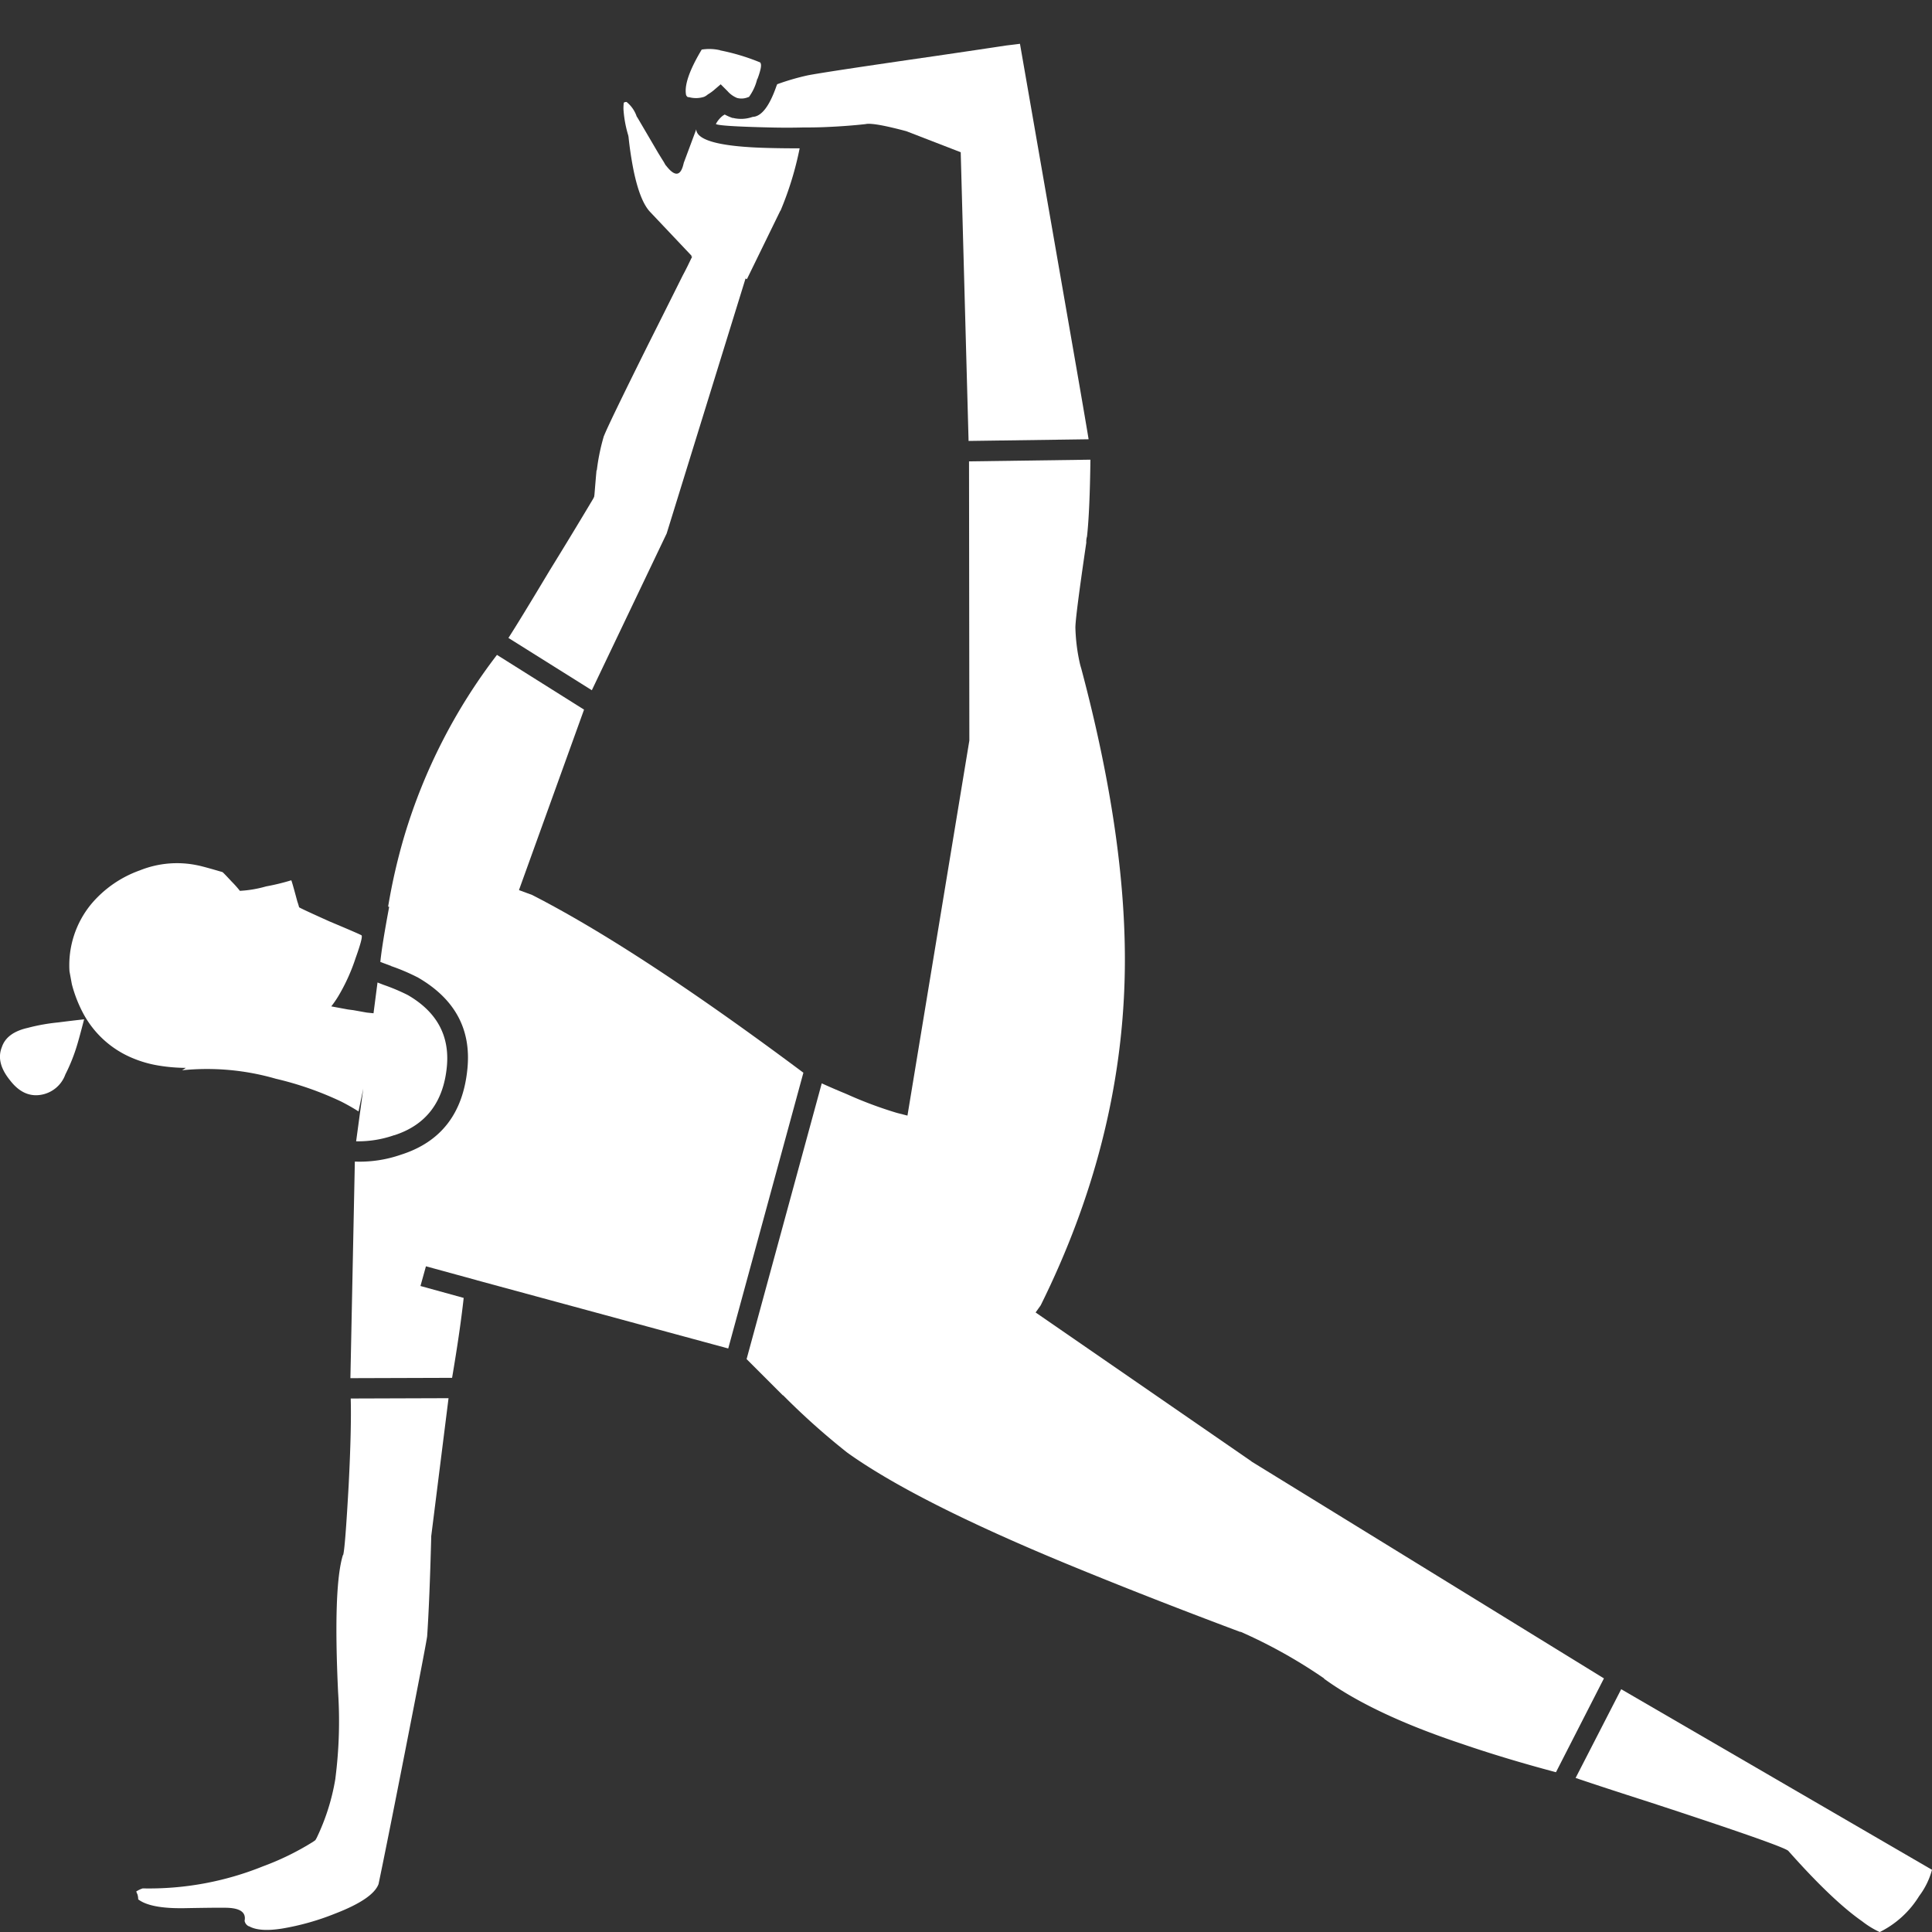
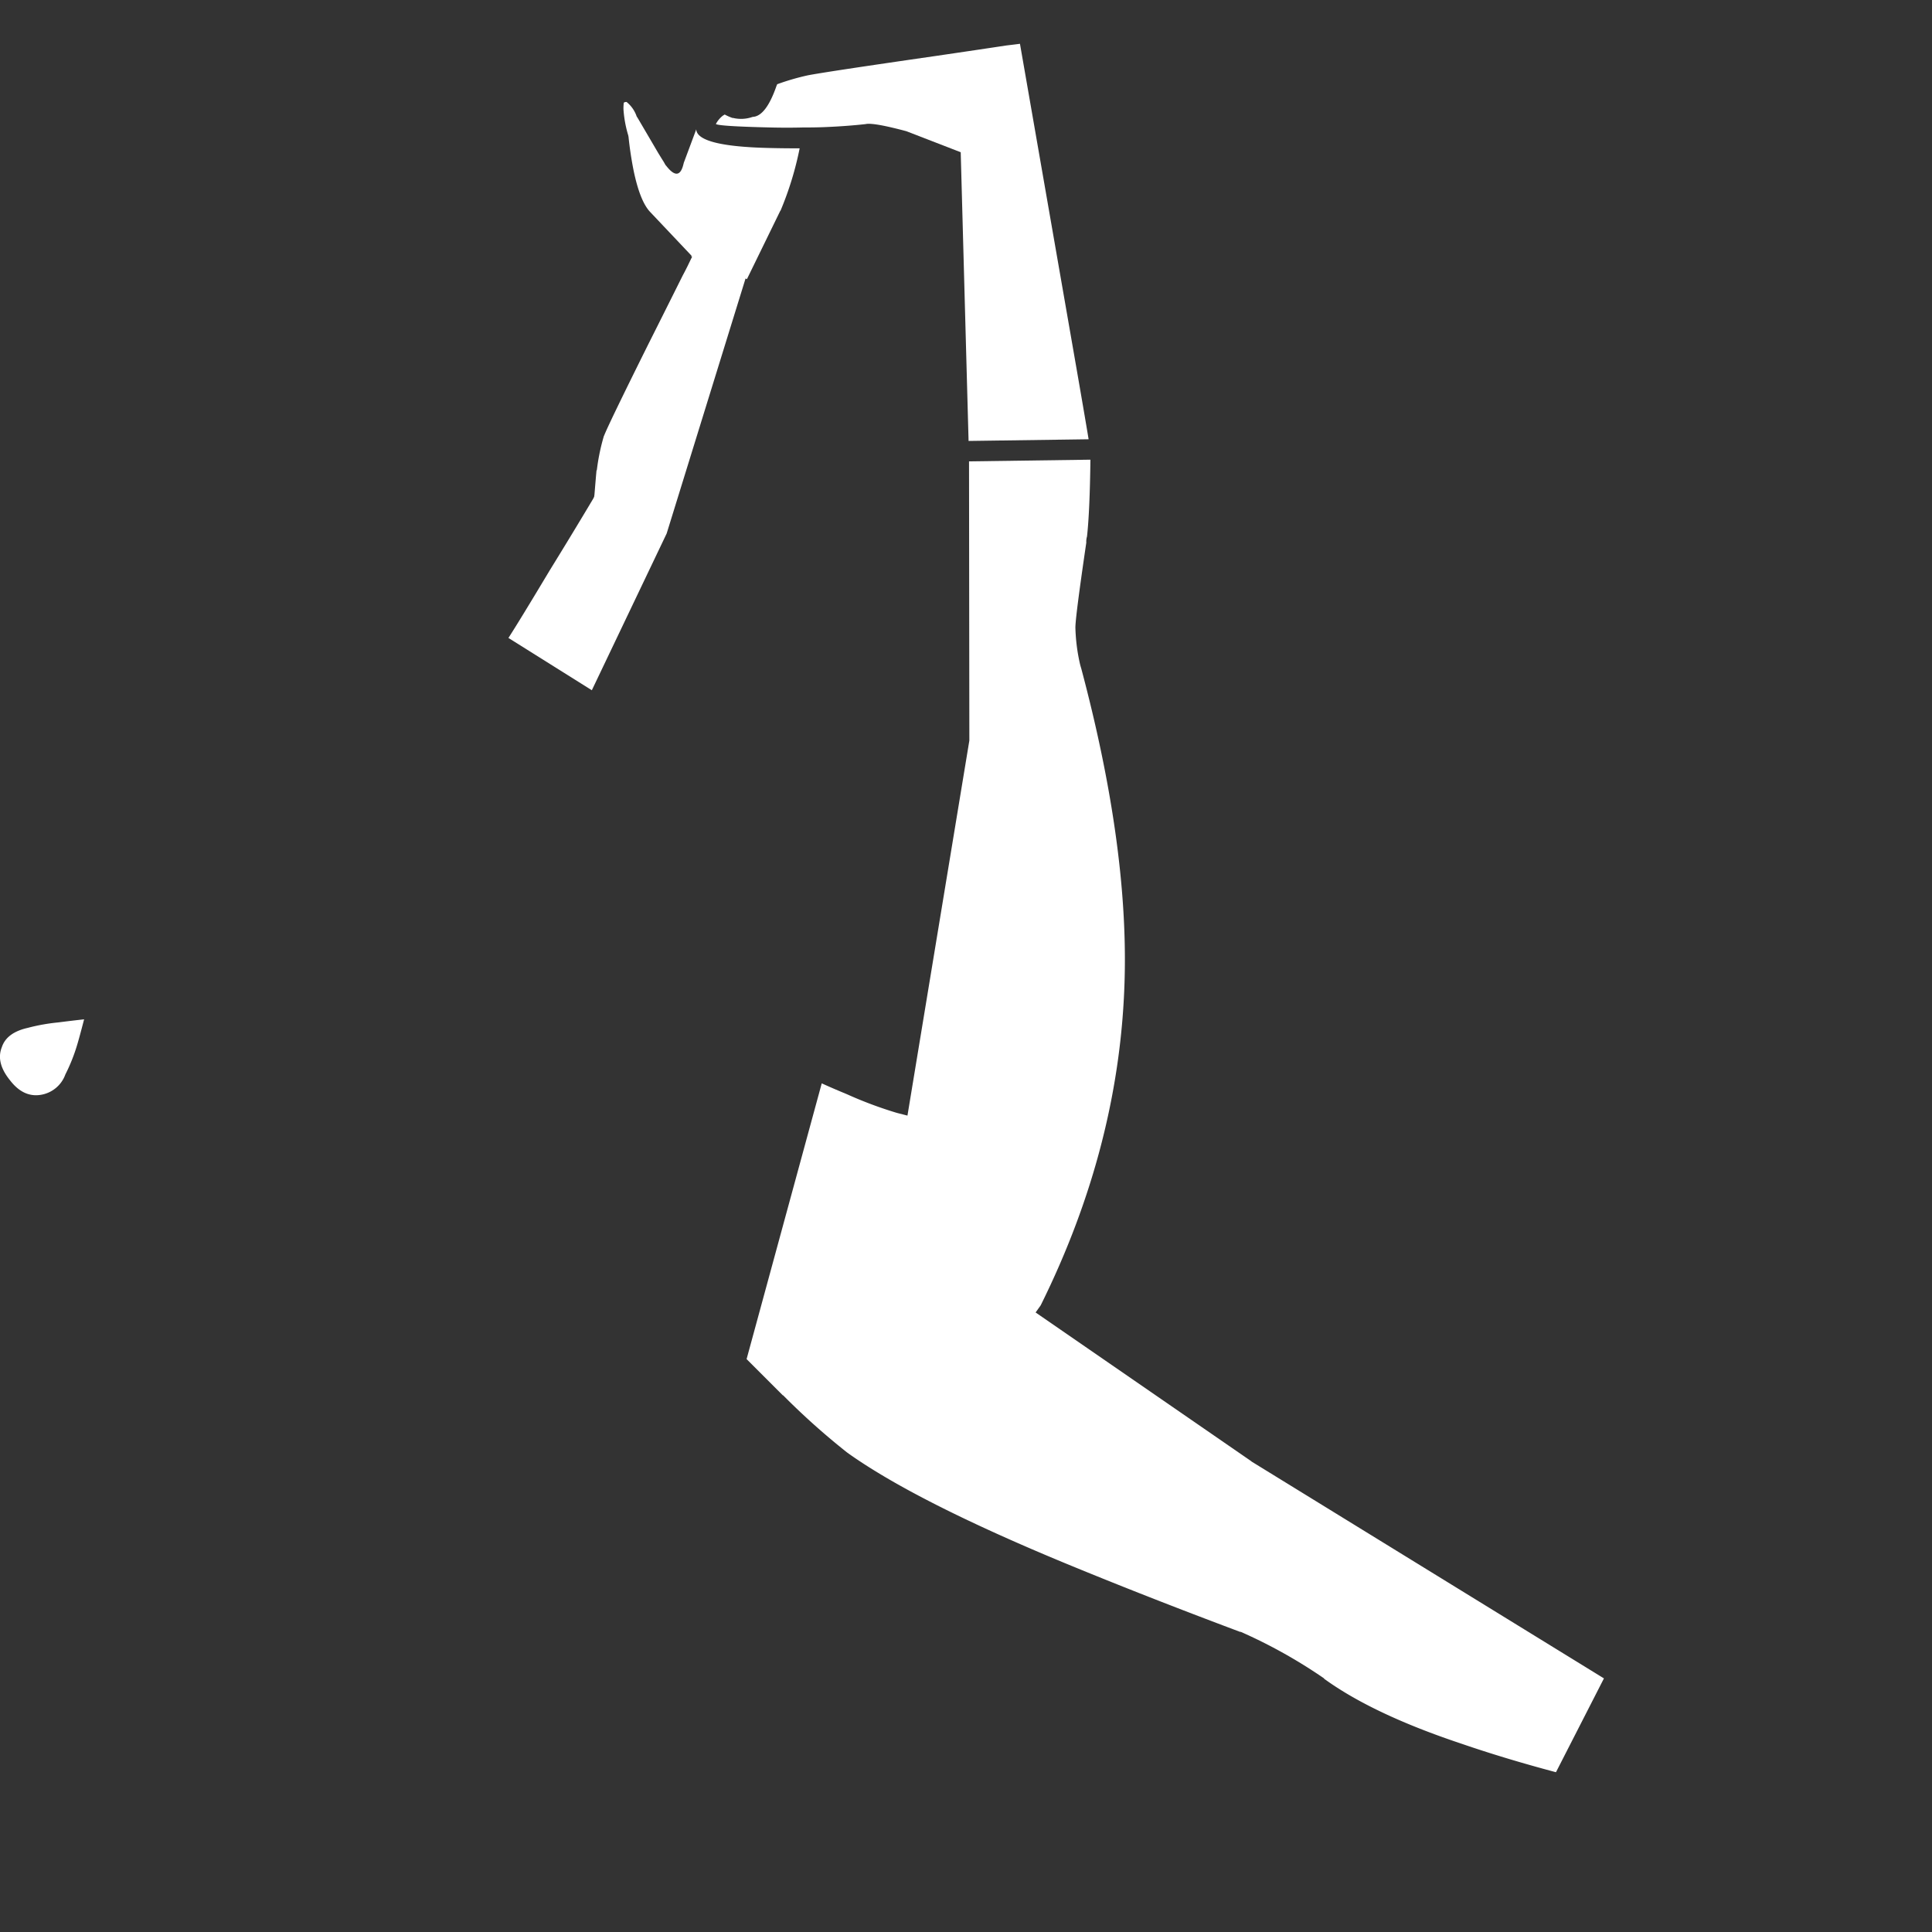
<svg xmlns="http://www.w3.org/2000/svg" viewBox="0 0 300 300">
  <rect x="0" y="0" width="300" height="300" fill="#333333" stroke="none" />
  <g fill="#fff">
-     <path d="m 55.25 148.68 q 1.11 -3.11 .9 -3.43 -.05 -.1 -4.96 -2.16 -4.7 -2.11 -4.75 -2.22 a 8.06 8.06 0 0 0 -.26 -.85 q -.85 -3.17 -.95 -3.33 a 34.58 34.58 0 0 1 -3.91 .95 18.34 18.34 0 0 1 -4.07 .69 16.06 16.06 0 0 0 -1.27 -1.43 q -1.27 -1.37 -1.43 -1.48 -3.06 -.9 -3.91 -1.06 a 15.45 15.45 0 0 0 -8.92 .79 17.56 17.56 0 0 0 -7.5 5.17 14.92 14.92 0 0 0 -3.43 10.51 l .37 2.01 a 20.76 20.76 0 0 0 1.8 4.59 15.33 15.33 0 0 0 7.6 6.86 17.76 17.76 0 0 0 4.01 1.16 26.77 26.77 0 0 0 4.28 .37 6.55 6.55 0 0 1 -.58 .37 38.47 38.47 0 0 1 14.57 1.32 50.39 50.39 0 0 1 10.14 3.54 q 1.45 .74 2.69 1.53 l .74 -3.54 -1.11 8.18 a 16.9 16.9 0 0 0 5.91 -.95 h .05 q 7.35 -2.39 8.13 -10.67 .67 -7.19 -6.07 -11.09 a 30.32 30.32 0 0 0 -3.75 -1.58 l -.95 -.37 -.62 4.78 -1.06 -.11 -2.06 -.37 -.85 -.11 -2.59 -.48 a 15.93 15.93 0 0 0 1.06 -1.53 29.39 29.39 0 0 0 2.75 -6.07" />
-     <path d="m 90.69 110.19 l -13.52 -8.5 a 87.28 87.28 0 0 0 -14.36 28.04 91.8 91.8 0 0 0 -2.54 11.04 l .16 .05 q -1.13 6.03 -1.37 8.55 l 1.69 .63 h -.05 a 31.52 31.52 0 0 1 4.22 1.8 q 8.57 4.97 7.66 14.15 -1.01 10.41 -10.35 13.36 a 19.49 19.49 0 0 1 -7.13 1.06 l -.69 33.63 15.79 -.05 q 1.25 -7.37 1.8 -12.41 l -6.71 -1.85 .85 -3.06 7.86 2.15 a 1.64 1.64 0 0 0 .16 .05 l 38.92 10.56 11.67 -42.82 q -25.78 -19.25 -42.14 -27.61 l -2.01 -.74 v -.05 z" />
    <path d="m 96.86 15.94 a 8.36 8.36 0 0 0 -.05 1 17.98 17.98 0 0 0 .74 4.07 l .05 .26 q .26 2.56 .79 5.23 1 4.8 2.59 6.44 l 6.44 6.81 a .68 .68 0 0 1 -.16 0 l .21 .11 -.69 1.43 q -.39 .79 -.79 1.53 -2.63 5.28 -5.39 10.77 -6.21 12.49 -6.81 14.1 v -.05 a 32.2 32.2 0 0 0 -1.11 5.33 v .05 h -.05 q -.07 .69 -.32 3.75 l -.05 .37 -.16 .32 q -3.29 5.52 -6.76 11.14 -4.63 7.73 -6.39 10.46 l 12.95 8.12 11.62 -24.34 12.25 -39.6 .21 .11 5.18 -10.61 a .16 .16 0 0 0 .05 -.05 50.61 50.61 0 0 0 2.96 -9.66 q -2.26 .01 -4.7 -.05 -11.03 -.25 -11.35 -2.8 v -.11 l -1.95 5.23 a 1.36 1.36 0 0 1 -.05 .21 q -.68 2.81 -2.69 .21 a 1.43 1.43 0 0 0 -.11 -.11 .26 .26 0 0 0 -.05 -.11 l -.21 -.37 q -.28 -.44 -.85 -1.37 -1.06 -1.81 -3.22 -5.49 l -.12 -.17 a 4.92 4.92 0 0 0 -1.58 -2.27 h -.05 a .75 .75 0 0 0 -.37 .11" />
    <path d="m 120.57 13.35 q -1.64 4.72 -3.7 4.8 a 5.4 5.4 0 0 1 -3.06 .16 h -.11 l -.11 -.05 a 7.22 7.22 0 0 1 -1.06 -.48 2.01 2.01 0 0 1 -.26 .16 4.06 4.06 0 0 0 -1.11 1.32 q .56 .35 8.34 .53 2.75 .07 5.28 0 1.67 .01 3.22 -.05 3.47 -.14 6.5 -.48 h -.05 q 1.22 -.24 6.28 1.11 l 8.45 3.27 1.22 44.83 18.64 -.26 q -.58 -3.54 -2.32 -13.52 l -8.34 -47.89 q -.81 .11 -2.11 .26 -3.67 .56 -11.04 1.64 -17.25 2.49 -19.85 3.01 a 37.4 37.4 0 0 0 -4.7 1.37 c -.04 .1 -.07 .19 -.11 .26" />
-     <path d="m 111.81 7.81 h .05 a 7.45 7.45 0 0 0 -2.9 -.11 q -2.86 4.78 -2.43 7.02 a .49 .49 0 0 0 .11 .21 .34 .34 0 0 0 .26 .16 h .1 a 4.15 4.15 0 0 0 2.32 -.05 2.14 2.14 0 0 0 .58 -.37 6.85 6.85 0 0 0 .9 -.63 l 1.11 -.95 1.06 1.06 a 3.94 3.94 0 0 0 1.48 1.06 2.63 2.63 0 0 0 1.53 -.05 l .32 -.11 a 7.74 7.74 0 0 0 1.27 -2.75 l .05 -.05 a 11.22 11.22 0 0 0 .48 -1.53 q .16 -.75 -.05 -1 h .05 a 33.17 33.17 0 0 0 -6.28 -1.9" />
-     <path d="m 54.46 217.16 q .13 4.65 -.32 13.46 -.55 9.84 -.85 10.82 l -.05 .05 q -1.51 4.94 -.74 21.28 a 69.47 69.47 0 0 1 -.42 13.36 v .05 a 33.86 33.86 0 0 1 -2.9 9.19 l -.21 .37 -.37 .26 a 41.85 41.85 0 0 1 -7.76 3.8 47.23 47.23 0 0 1 -18.64 3.43 h -.05 a 4.55 4.55 0 0 0 -1 .48 .97 .97 0 0 1 .11 .32 h .04 a 2.69 2.69 0 0 1 .16 .9 q 1.9 1.46 7.18 1.37 5.93 -.11 6.86 -.05 2.85 .16 2.48 2.01 a 1.17 1.17 0 0 0 .63 .84 h .05 q 1.62 .92 5.12 .37 a 39.49 39.49 0 0 0 8.24 -2.32 q 5.89 -2.27 6.76 -4.59 1.14 -5.42 4.12 -20.59 3.25 -16.54 3.43 -17.9 .37 -5.47 .63 -15.36 v -.16 l 2.69 -21.44 -15.21 .05" />
-     <path d="m 255.96 279.78 q 21.47 7.02 21.76 7.66 6.83 7.69 11.41 10.88 a 13.99 13.99 0 0 0 2.75 1.69 15 15 0 0 0 6.13 -5.6 11.9 11.9 0 0 0 1.99 -4.07 l -48.26 -28.04 -7.08 13.78 q 4.61 1.56 11.3 3.7" />
    <path d="m 166.99 97.57 q -.07 -1.33 1.69 -13.31 a 2.69 2.69 0 0 1 .11 -.95 q .43 -3.86 .53 -11.93 l -18.85 .26 .05 43.35 -9.61 58.24 -1.64 -.42 a 62.8 62.8 0 0 1 -7.76 -2.9 q -2.46 -1.02 -3.91 -1.69 l -11.67 42.82 5.65 5.65 v -.05 a 111.02 111.02 0 0 0 9.98 8.92 q 10.55 7.55 34.06 17.27 12.31 5.08 26.93 10.56 h .11 a 79.21 79.21 0 0 1 12.94 7.23 v .05 q 7.59 5.51 21.33 10.09 6.75 2.32 14.68 4.43 l 7.45 -14.57 -54.65 -33.63 h -.05 v -.05 l -33.55 -23.14 .79 -1.11 q 12.41 -25.03 13.04 -50.95 .51 -20.74 -6.76 -48 a 1.33 1.33 0 0 1 -.05 -.16 q -.17 -.54 -.42 -1.9 a 28.84 28.84 0 0 1 -.42 -4.12" />
    <path d="m .28 162.62 q -.95 2.38 1.27 5.12 2.06 2.69 4.75 2.27 a 4.88 4.88 0 0 0 3.85 -3.17 27.53 27.53 0 0 0 1.8 -4.49 q .37 -1.21 1.11 -4.07 -2.32 .26 -4.01 .48 a 29.75 29.75 0 0 0 -4.75 .85 q -3.28 .74 -4.02 3.01 z" />
  </g>
</svg>